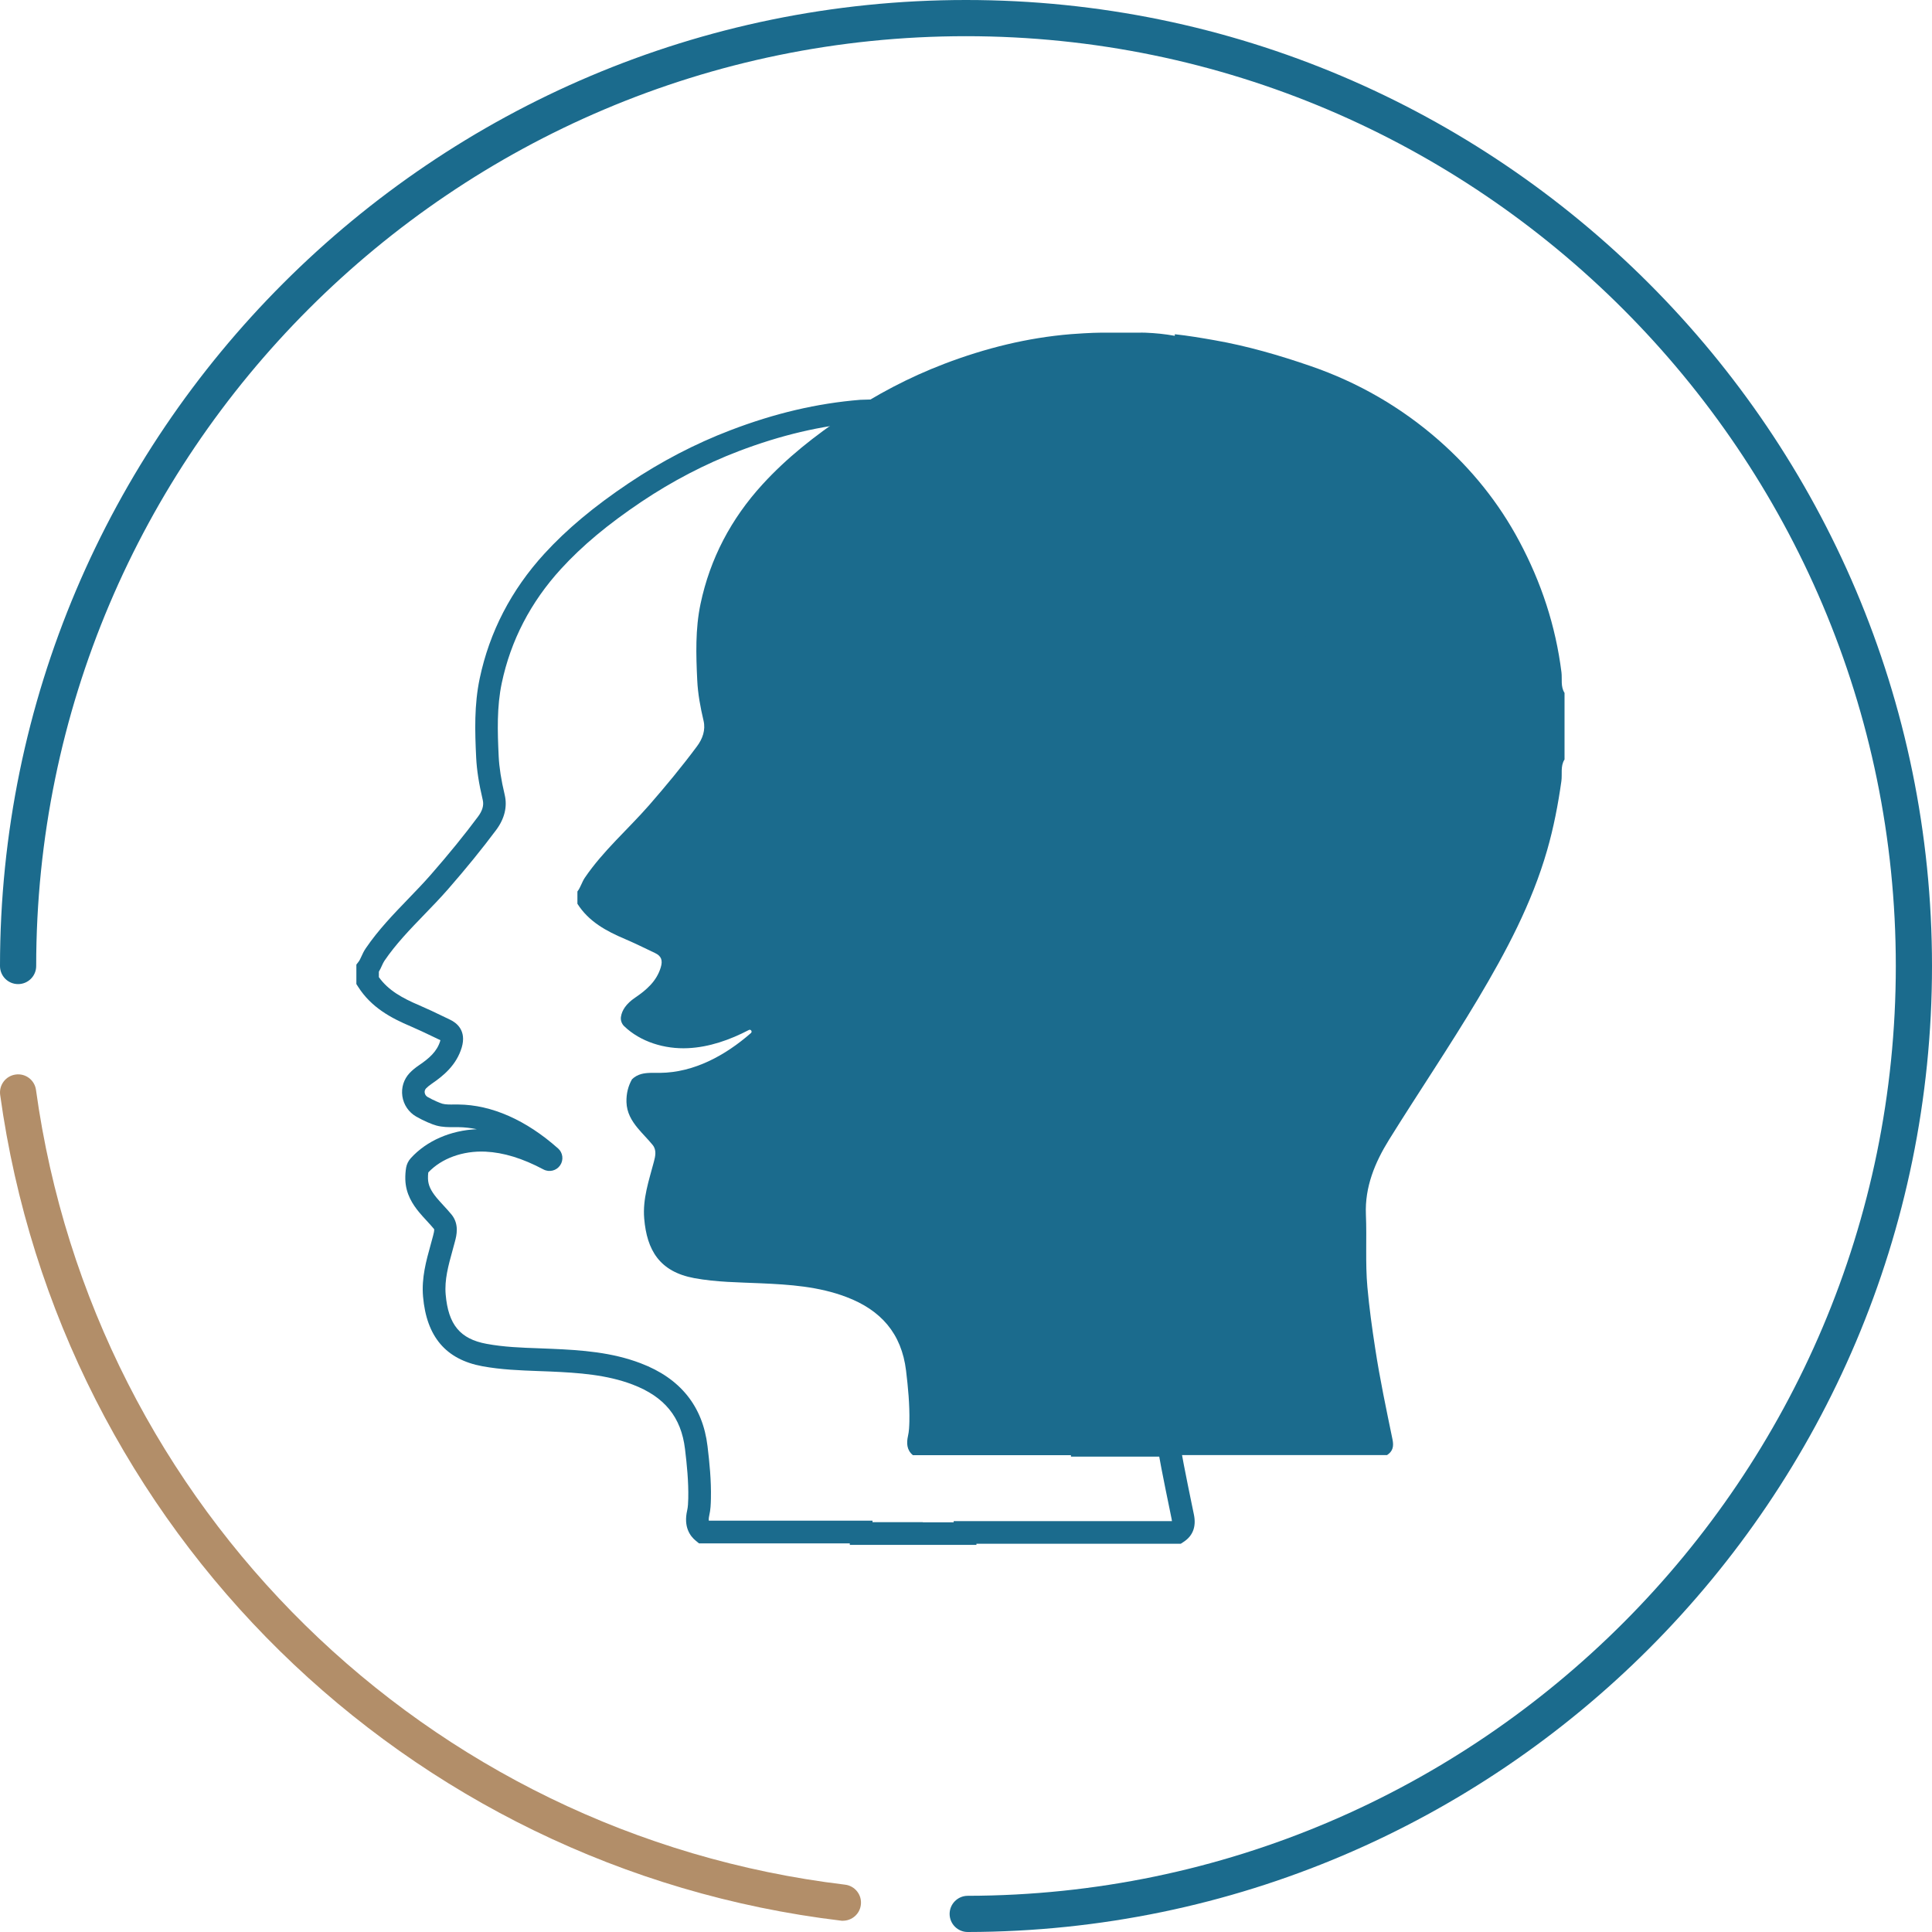
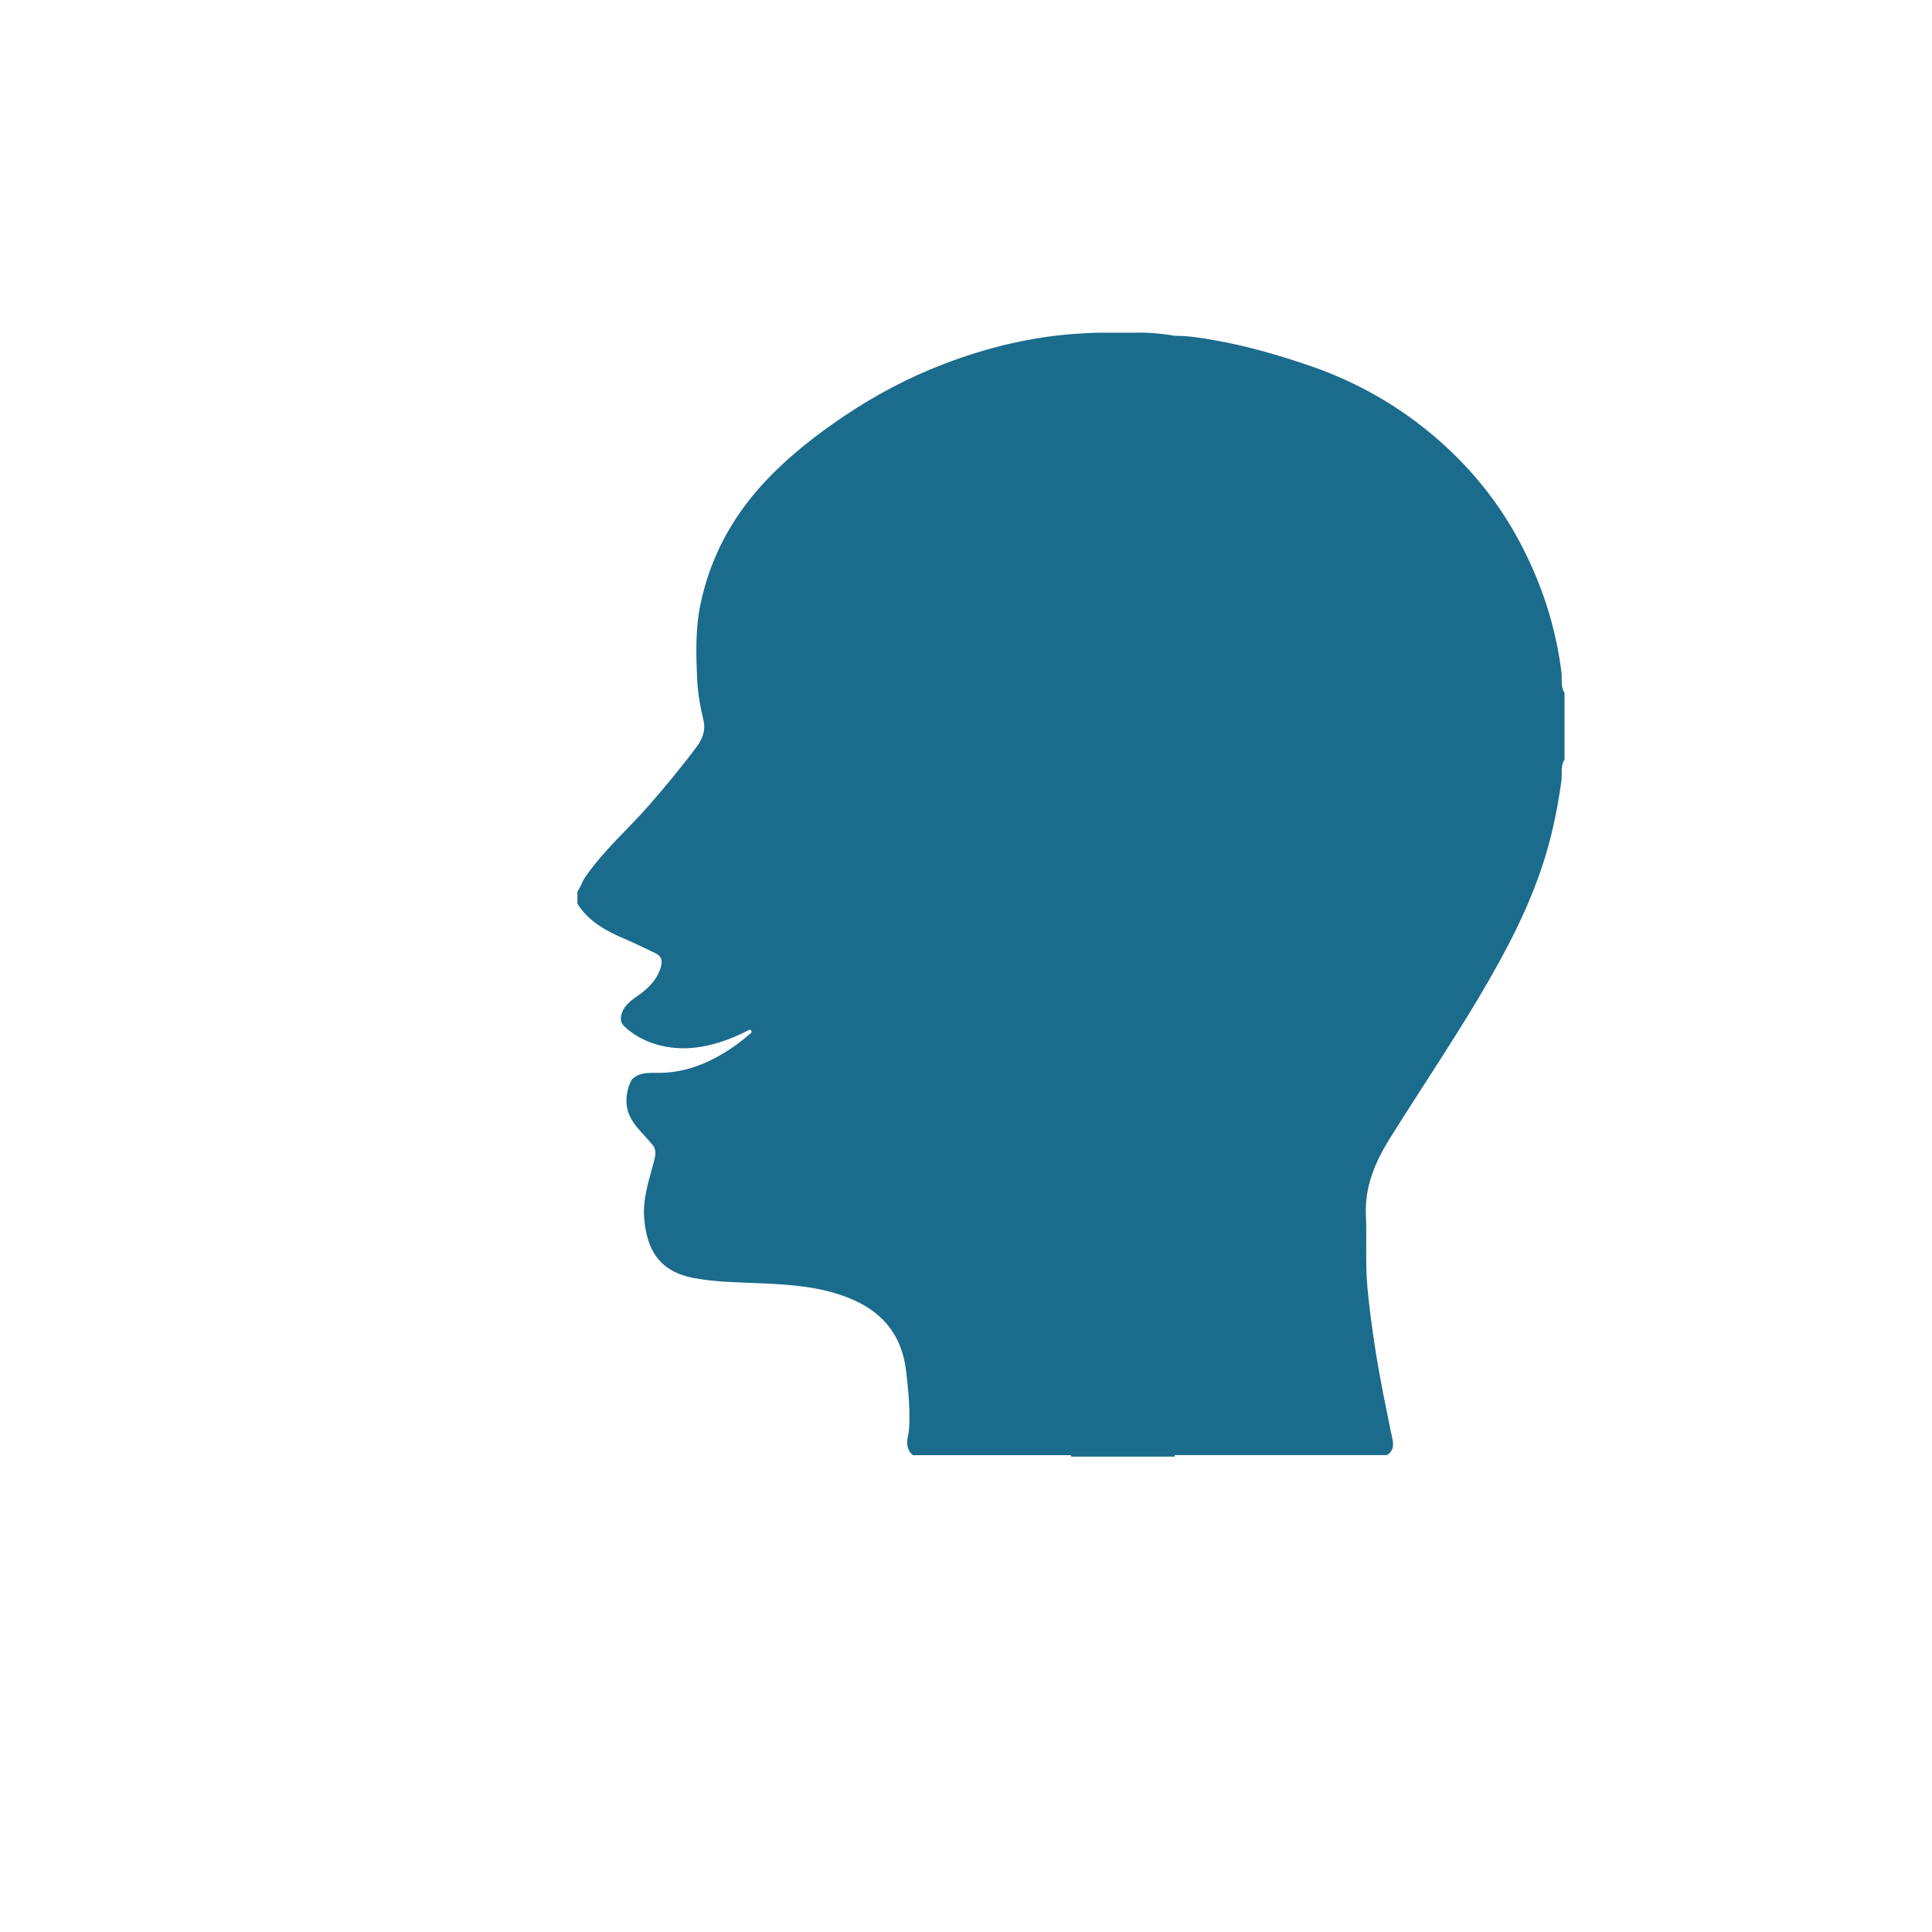
<svg xmlns="http://www.w3.org/2000/svg" width="90" height="90" viewBox="0 0 90 90" fill="none">
  <g id="Change in mood Icon">
    <g id="Group">
-       <path id="Vector" d="M45.08 90C44.615 90 44.239 89.624 44.237 89.159C44.237 88.695 44.613 88.316 45.078 88.314C68.918 88.272 88.314 68.84 88.314 45C88.314 21.16 68.884 1.686 45 1.686C21.116 1.686 1.686 21.116 1.686 45C1.686 45.465 1.31 45.843 0.843 45.843C0.376 45.843 0 45.467 0 45C0 20.187 20.187 0 45 0C69.813 0 90 20.187 90 45C90 69.813 69.849 89.956 45.082 90H45.08Z" fill="#1B6B8D" />
-       <path id="Vector_2" d="M39.267 89.477C39.234 89.477 39.2 89.477 39.167 89.47C18.902 87.04 2.8 71.222 0.008 51.006C-0.055 50.545 0.267 50.119 0.727 50.056C1.192 49.99 1.614 50.314 1.677 50.775C4.364 70.234 19.863 85.457 39.366 87.795C39.829 87.85 40.159 88.27 40.102 88.733C40.052 89.161 39.688 89.475 39.265 89.475L39.267 89.477Z" fill="#B28E69" />
-       <path id="Vector_3" d="M64.522 73.661V73.656L64.527 73.663L64.522 73.661Z" fill="#1B6B8D" />
-     </g>
-     <path id="Vector_4" d="M72.878 35.385C72.685 35.694 72.781 36.055 72.735 36.388C72.582 37.477 72.376 38.548 72.071 39.608C71.358 42.089 70.154 44.344 68.846 46.539C67.522 48.758 66.069 50.903 64.703 53.099C64.049 54.155 63.576 55.29 63.629 56.578C63.677 57.703 63.597 58.826 63.698 59.954C63.784 60.913 63.915 61.865 64.062 62.813C64.278 64.236 64.579 65.649 64.869 67.06C64.934 67.381 64.884 67.606 64.615 67.783H54.726V67.856H52.237H49.889V67.787H42.526C42.233 67.549 42.227 67.213 42.296 66.902C42.349 66.673 42.355 66.452 42.362 66.225C42.378 65.428 42.303 64.642 42.208 63.852C41.998 62.111 41.027 61.026 39.431 60.421C38.141 59.929 36.785 59.839 35.429 59.78C34.397 59.734 33.369 59.73 32.341 59.54C30.716 59.24 30.134 58.227 30.01 56.77C29.93 55.845 30.232 54.987 30.462 54.113C30.529 53.862 30.594 53.575 30.405 53.339C30.184 53.068 29.932 52.824 29.709 52.555C29.419 52.204 29.198 51.828 29.183 51.342C29.173 50.932 29.267 50.583 29.442 50.276C29.558 50.161 29.711 50.077 29.873 50.032C30.159 49.957 30.457 49.982 30.752 49.978C32.326 49.963 33.785 49.17 34.981 48.124C35.059 48.056 34.975 47.934 34.886 47.981C33.997 48.443 33.039 48.782 32.044 48.828C30.966 48.878 29.833 48.538 29.068 47.796C28.959 47.686 28.904 47.527 28.925 47.375C28.969 47.064 29.169 46.757 29.587 46.474C30.1 46.125 30.584 45.719 30.781 45.065C30.88 44.735 30.808 44.533 30.512 44.395C30.047 44.174 29.587 43.945 29.114 43.743C28.242 43.373 27.426 42.934 26.898 42.101V41.529C27.048 41.336 27.105 41.092 27.245 40.886C28.099 39.631 29.249 38.639 30.239 37.508C31.012 36.621 31.761 35.717 32.463 34.773C32.728 34.422 32.877 34.008 32.774 33.573C32.627 32.951 32.509 32.318 32.48 31.687C32.423 30.502 32.387 29.303 32.633 28.133C33.079 26.014 34.06 24.164 35.517 22.568C36.652 21.326 37.968 20.292 39.364 19.356C40.812 18.385 42.349 17.576 43.982 16.951C45.897 16.22 47.861 15.732 49.889 15.566L50.041 15.556C50.396 15.526 50.575 15.524 50.932 15.505C51.043 15.499 51.167 15.497 51.281 15.497H52.237H52.998C53.166 15.497 53.248 15.492 53.341 15.497C53.877 15.52 54.247 15.56 54.728 15.644V15.57C55.355 15.638 55.977 15.743 56.593 15.852C58.111 16.119 59.589 16.548 61.052 17.052C63.282 17.82 65.283 18.98 67.045 20.527C68.56 21.862 69.82 23.422 70.774 25.213C71.798 27.13 72.468 29.154 72.739 31.319C72.777 31.633 72.691 31.982 72.882 32.278V35.387L72.878 35.385Z" fill="#1B6B8D" />
-     <path id="Vector_5" d="M45.477 71.966H39.587V71.897H32.564L32.419 71.779C32.137 71.552 31.839 71.121 32.009 70.371C32.051 70.192 32.055 70.009 32.062 69.799C32.078 69.017 31.999 68.233 31.91 67.499C31.732 66.017 30.956 65.063 29.468 64.497C28.265 64.039 26.966 63.949 25.629 63.89C25.442 63.881 25.253 63.875 25.068 63.869C24.223 63.837 23.348 63.806 22.468 63.644C20.771 63.331 19.869 62.269 19.707 60.4C19.632 59.53 19.851 58.742 20.063 57.979C20.101 57.84 20.138 57.701 20.176 57.562C20.195 57.495 20.248 57.289 20.218 57.251C20.115 57.127 20.002 57.003 19.882 56.873C19.76 56.742 19.64 56.61 19.527 56.474C19.237 56.122 18.9 55.63 18.881 54.939C18.877 54.745 18.89 54.563 18.919 54.392C18.947 54.235 19.02 54.081 19.134 53.955C19.869 53.142 20.996 52.654 22.213 52.603C21.93 52.545 21.637 52.509 21.339 52.507C21.276 52.507 21.215 52.507 21.154 52.507C20.904 52.509 20.62 52.511 20.33 52.433C20.13 52.379 19.737 52.215 19.392 52.017C19.037 51.813 18.802 51.464 18.743 51.063C18.686 50.665 18.81 50.272 19.085 49.982C19.207 49.856 19.35 49.736 19.516 49.625C20.004 49.295 20.359 48.975 20.504 48.5C20.508 48.483 20.513 48.469 20.515 48.456L20.168 48.29C19.829 48.128 19.48 47.96 19.136 47.813C18.226 47.428 17.299 46.938 16.683 45.969L16.601 45.841V44.935L16.71 44.792C16.752 44.737 16.79 44.655 16.834 44.559C16.887 44.441 16.948 44.309 17.04 44.174C17.62 43.321 18.331 42.585 19.016 41.874C19.369 41.508 19.735 41.13 20.071 40.745C20.918 39.776 21.637 38.891 22.268 38.042C22.472 37.771 22.545 37.514 22.491 37.277C22.308 36.503 22.211 35.875 22.182 35.297C22.121 34.05 22.089 32.829 22.346 31.608C22.802 29.44 23.813 27.485 25.356 25.797C26.405 24.652 27.656 23.605 29.297 22.503C30.802 21.494 32.392 20.666 34.021 20.044C36.091 19.251 38.072 18.787 40.073 18.625L40.199 18.621C40.405 18.61 40.588 18.612 40.767 18.612C40.893 18.612 41.021 18.614 41.168 18.612C41.216 18.612 41.25 18.608 41.284 18.606C41.34 18.602 41.401 18.6 41.511 18.595L42.991 18.589L43.188 18.591C43.247 18.591 43.316 18.591 43.384 18.595C43.44 18.595 43.495 18.598 43.527 18.598C43.844 18.593 44.14 18.616 44.431 18.644V18.589L45.011 18.65C45.645 18.717 46.272 18.825 46.911 18.936C48.294 19.178 49.736 19.567 51.45 20.157C53.737 20.944 55.811 22.146 57.619 23.735C59.208 25.135 60.503 26.762 61.466 28.57C62.538 30.578 63.219 32.694 63.488 34.857C63.505 34.988 63.505 35.112 63.505 35.221C63.505 35.383 63.505 35.522 63.553 35.597L63.635 35.728V39.139L63.556 39.268C63.509 39.343 63.507 39.465 63.507 39.654C63.507 39.776 63.507 39.915 63.488 40.062C63.314 41.296 63.091 42.375 62.809 43.356C62.05 45.996 60.726 48.406 59.532 50.411C58.74 51.737 57.89 53.057 57.071 54.331C56.514 55.197 55.935 56.093 55.385 56.98C54.666 58.14 54.348 59.152 54.388 60.161C54.409 60.636 54.407 61.115 54.405 61.58C54.403 62.216 54.399 62.874 54.456 63.511C54.529 64.331 54.638 65.201 54.815 66.337C55.006 67.585 55.267 68.855 55.519 70.081L55.618 70.56C55.731 71.119 55.568 71.546 55.137 71.827L55.006 71.913H45.486V71.968L45.477 71.966ZM42.988 70.915H44.426V70.86H54.594C54.594 70.837 54.588 70.808 54.58 70.766L54.483 70.291C54.228 69.052 53.964 67.77 53.77 66.494C53.592 65.338 53.478 64.445 53.402 63.604C53.341 62.919 53.343 62.235 53.348 61.573C53.348 61.121 53.352 60.655 53.333 60.203C53.285 58.973 53.65 57.773 54.487 56.425C55.044 55.53 55.622 54.632 56.183 53.762C56.999 52.494 57.844 51.184 58.626 49.873C59.786 47.924 61.071 45.593 61.796 43.066C62.065 42.131 62.278 41.101 62.444 39.917C62.454 39.846 62.452 39.755 62.452 39.659C62.452 39.438 62.452 39.148 62.58 38.86V36.014C62.45 35.728 62.45 35.44 62.45 35.221C62.45 35.133 62.45 35.051 62.441 34.986C62.185 32.923 61.561 30.985 60.535 29.064C59.631 27.367 58.416 25.839 56.921 24.523C55.219 23.027 53.261 21.892 51.105 21.152C49.444 20.58 48.055 20.206 46.726 19.972C46.306 19.899 45.889 19.827 45.477 19.768V19.812L44.725 19.731C44.319 19.686 43.932 19.642 43.541 19.649C43.506 19.649 43.432 19.649 43.354 19.646C43.297 19.646 43.239 19.644 43.188 19.644L41.937 19.649H41.521C41.441 19.649 41.391 19.653 41.345 19.657C41.3 19.659 41.256 19.663 41.193 19.663C41.031 19.668 40.891 19.665 40.754 19.663C40.586 19.663 40.426 19.661 40.235 19.67H40.142C38.246 19.827 36.367 20.271 34.395 21.023C32.84 21.618 31.322 22.409 29.882 23.373C28.314 24.427 27.122 25.421 26.132 26.504C24.719 28.049 23.792 29.837 23.374 31.82C23.142 32.919 23.174 34.065 23.231 35.242C23.256 35.753 23.344 36.323 23.512 37.031C23.641 37.58 23.502 38.145 23.109 38.669C22.461 39.537 21.726 40.443 20.862 41.433C20.508 41.836 20.134 42.225 19.771 42.599C19.085 43.31 18.438 43.978 17.906 44.761C17.866 44.819 17.83 44.897 17.79 44.985C17.75 45.074 17.708 45.168 17.649 45.265V45.519C18.087 46.131 18.726 46.49 19.544 46.837C19.913 46.995 20.273 47.167 20.622 47.336L20.962 47.499C21.267 47.642 21.744 48.004 21.509 48.797C21.261 49.618 20.66 50.112 20.107 50.489C20.004 50.56 19.916 50.632 19.846 50.703C19.777 50.777 19.777 50.863 19.785 50.907C19.798 50.989 19.846 51.06 19.92 51.102C20.195 51.26 20.511 51.388 20.609 51.416C20.759 51.456 20.948 51.454 21.148 51.452C21.217 51.452 21.284 51.452 21.354 51.452C22.901 51.466 24.507 52.175 25.995 53.497C26.22 53.69 26.266 54.033 26.094 54.285C25.921 54.537 25.589 54.621 25.318 54.478C24.341 53.959 23.456 53.688 22.615 53.648C21.562 53.6 20.567 53.961 19.951 54.617C19.939 54.708 19.935 54.802 19.937 54.905C19.945 55.202 20.063 55.46 20.34 55.797C20.441 55.919 20.55 56.036 20.658 56.154C20.784 56.291 20.914 56.431 21.038 56.583C21.404 57.037 21.263 57.569 21.196 57.823C21.158 57.966 21.118 58.109 21.08 58.252C20.885 58.956 20.702 59.62 20.761 60.301C20.883 61.708 21.433 62.374 22.665 62.601C23.468 62.75 24.267 62.78 25.112 62.809C25.301 62.816 25.491 62.824 25.682 62.832C27.107 62.893 28.499 62.992 29.848 63.507C31.69 64.207 32.736 65.506 32.959 67.367C33.052 68.138 33.136 68.966 33.117 69.814C33.111 70.064 33.104 70.318 33.039 70.6C33.014 70.711 33.012 70.787 33.02 70.839H40.645V70.907H42.993L42.988 70.915ZM19.956 54.573C19.956 54.573 19.956 54.573 19.956 54.575C19.956 54.575 19.956 54.575 19.956 54.573ZM25.289 54.283C25.289 54.283 25.295 54.289 25.299 54.291C25.295 54.289 25.293 54.285 25.289 54.283Z" fill="#1B6B8D" />
+       </g>
+     <path id="Vector_4" d="M72.878 35.385C72.685 35.694 72.781 36.055 72.735 36.388C72.582 37.477 72.376 38.548 72.071 39.608C71.358 42.089 70.154 44.344 68.846 46.539C67.522 48.758 66.069 50.903 64.703 53.099C64.049 54.155 63.576 55.29 63.629 56.578C63.677 57.703 63.597 58.826 63.698 59.954C63.784 60.913 63.915 61.865 64.062 62.813C64.278 64.236 64.579 65.649 64.869 67.06C64.934 67.381 64.884 67.606 64.615 67.783H54.726V67.856H52.237H49.889V67.787H42.526C42.233 67.549 42.227 67.213 42.296 66.902C42.349 66.673 42.355 66.452 42.362 66.225C42.378 65.428 42.303 64.642 42.208 63.852C41.998 62.111 41.027 61.026 39.431 60.421C38.141 59.929 36.785 59.839 35.429 59.78C34.397 59.734 33.369 59.73 32.341 59.54C30.716 59.24 30.134 58.227 30.01 56.77C29.93 55.845 30.232 54.987 30.462 54.113C30.529 53.862 30.594 53.575 30.405 53.339C30.184 53.068 29.932 52.824 29.709 52.555C29.419 52.204 29.198 51.828 29.183 51.342C29.173 50.932 29.267 50.583 29.442 50.276C29.558 50.161 29.711 50.077 29.873 50.032C30.159 49.957 30.457 49.982 30.752 49.978C32.326 49.963 33.785 49.17 34.981 48.124C35.059 48.056 34.975 47.934 34.886 47.981C33.997 48.443 33.039 48.782 32.044 48.828C30.966 48.878 29.833 48.538 29.068 47.796C28.959 47.686 28.904 47.527 28.925 47.375C28.969 47.064 29.169 46.757 29.587 46.474C30.1 46.125 30.584 45.719 30.781 45.065C30.88 44.735 30.808 44.533 30.512 44.395C30.047 44.174 29.587 43.945 29.114 43.743C28.242 43.373 27.426 42.934 26.898 42.101V41.529C27.048 41.336 27.105 41.092 27.245 40.886C28.099 39.631 29.249 38.639 30.239 37.508C31.012 36.621 31.761 35.717 32.463 34.773C32.728 34.422 32.877 34.008 32.774 33.573C32.627 32.951 32.509 32.318 32.48 31.687C32.423 30.502 32.387 29.303 32.633 28.133C33.079 26.014 34.06 24.164 35.517 22.568C36.652 21.326 37.968 20.292 39.364 19.356C40.812 18.385 42.349 17.576 43.982 16.951C45.897 16.22 47.861 15.732 49.889 15.566L50.041 15.556C50.396 15.526 50.575 15.524 50.932 15.505C51.043 15.499 51.167 15.497 51.281 15.497H52.237H52.998C53.166 15.497 53.248 15.492 53.341 15.497C53.877 15.52 54.247 15.56 54.728 15.644C55.355 15.638 55.977 15.743 56.593 15.852C58.111 16.119 59.589 16.548 61.052 17.052C63.282 17.82 65.283 18.98 67.045 20.527C68.56 21.862 69.82 23.422 70.774 25.213C71.798 27.13 72.468 29.154 72.739 31.319C72.777 31.633 72.691 31.982 72.882 32.278V35.387L72.878 35.385Z" fill="#1B6B8D" />
  </g>
</svg>